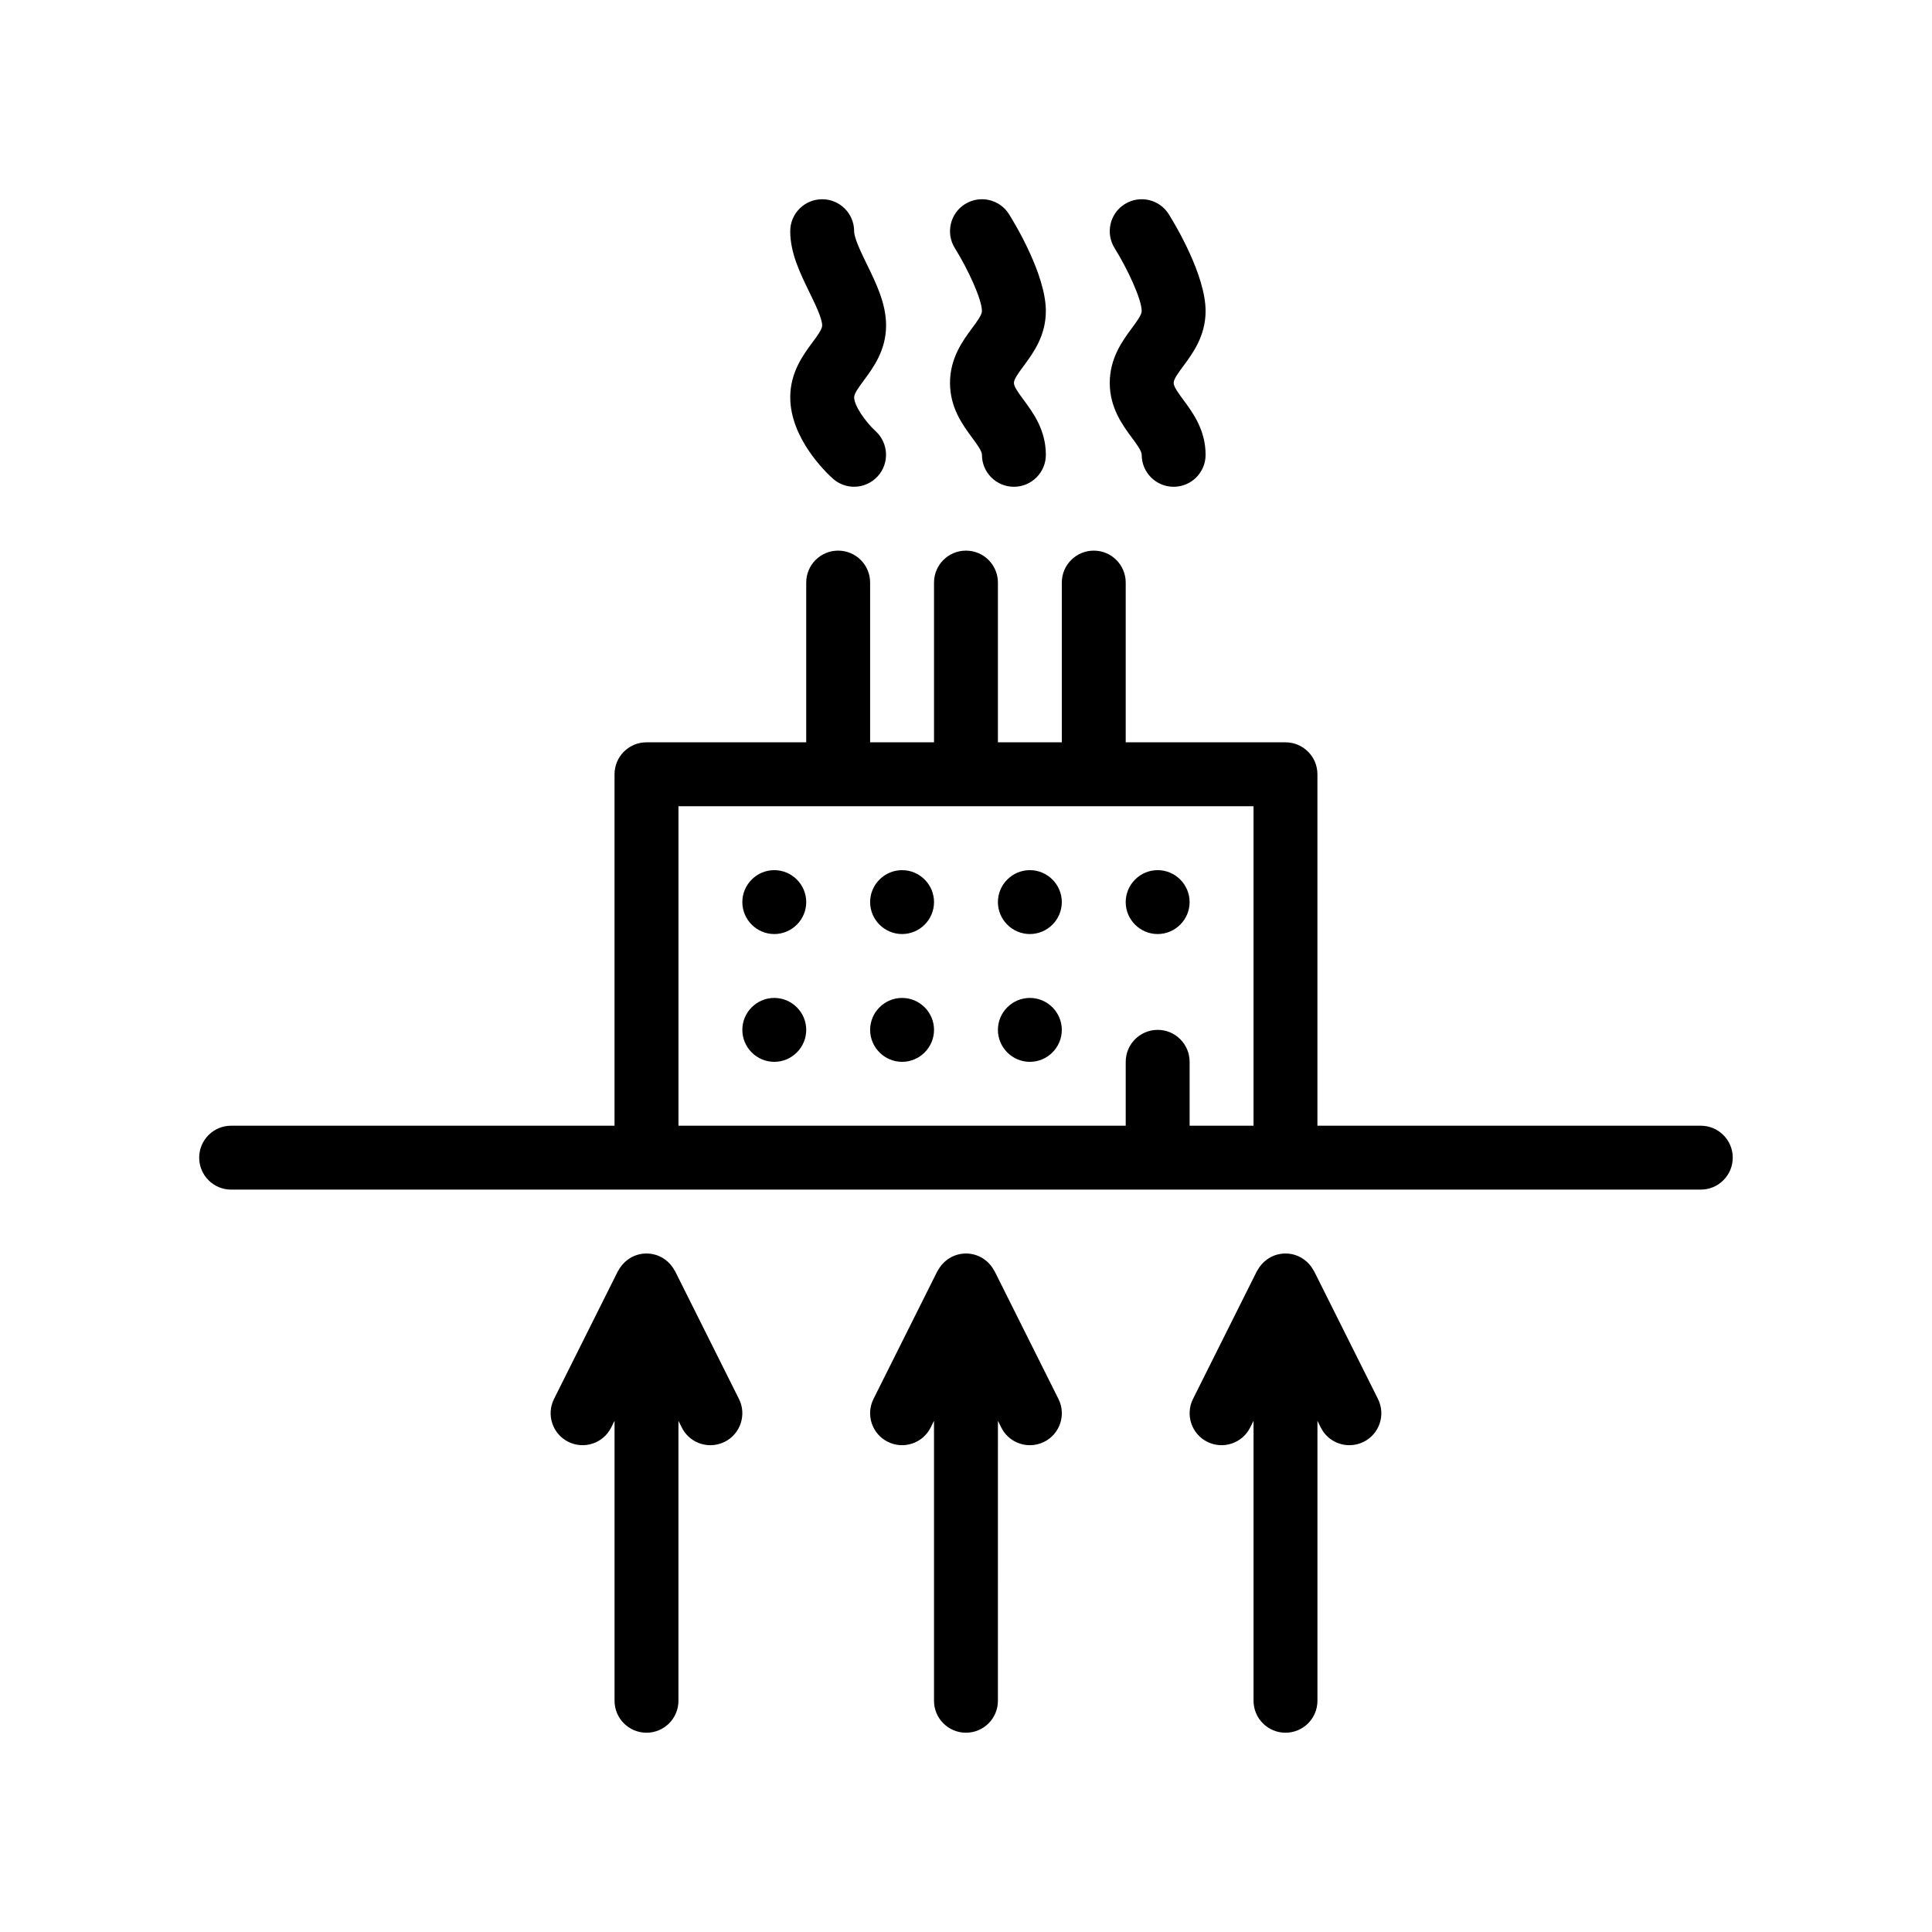
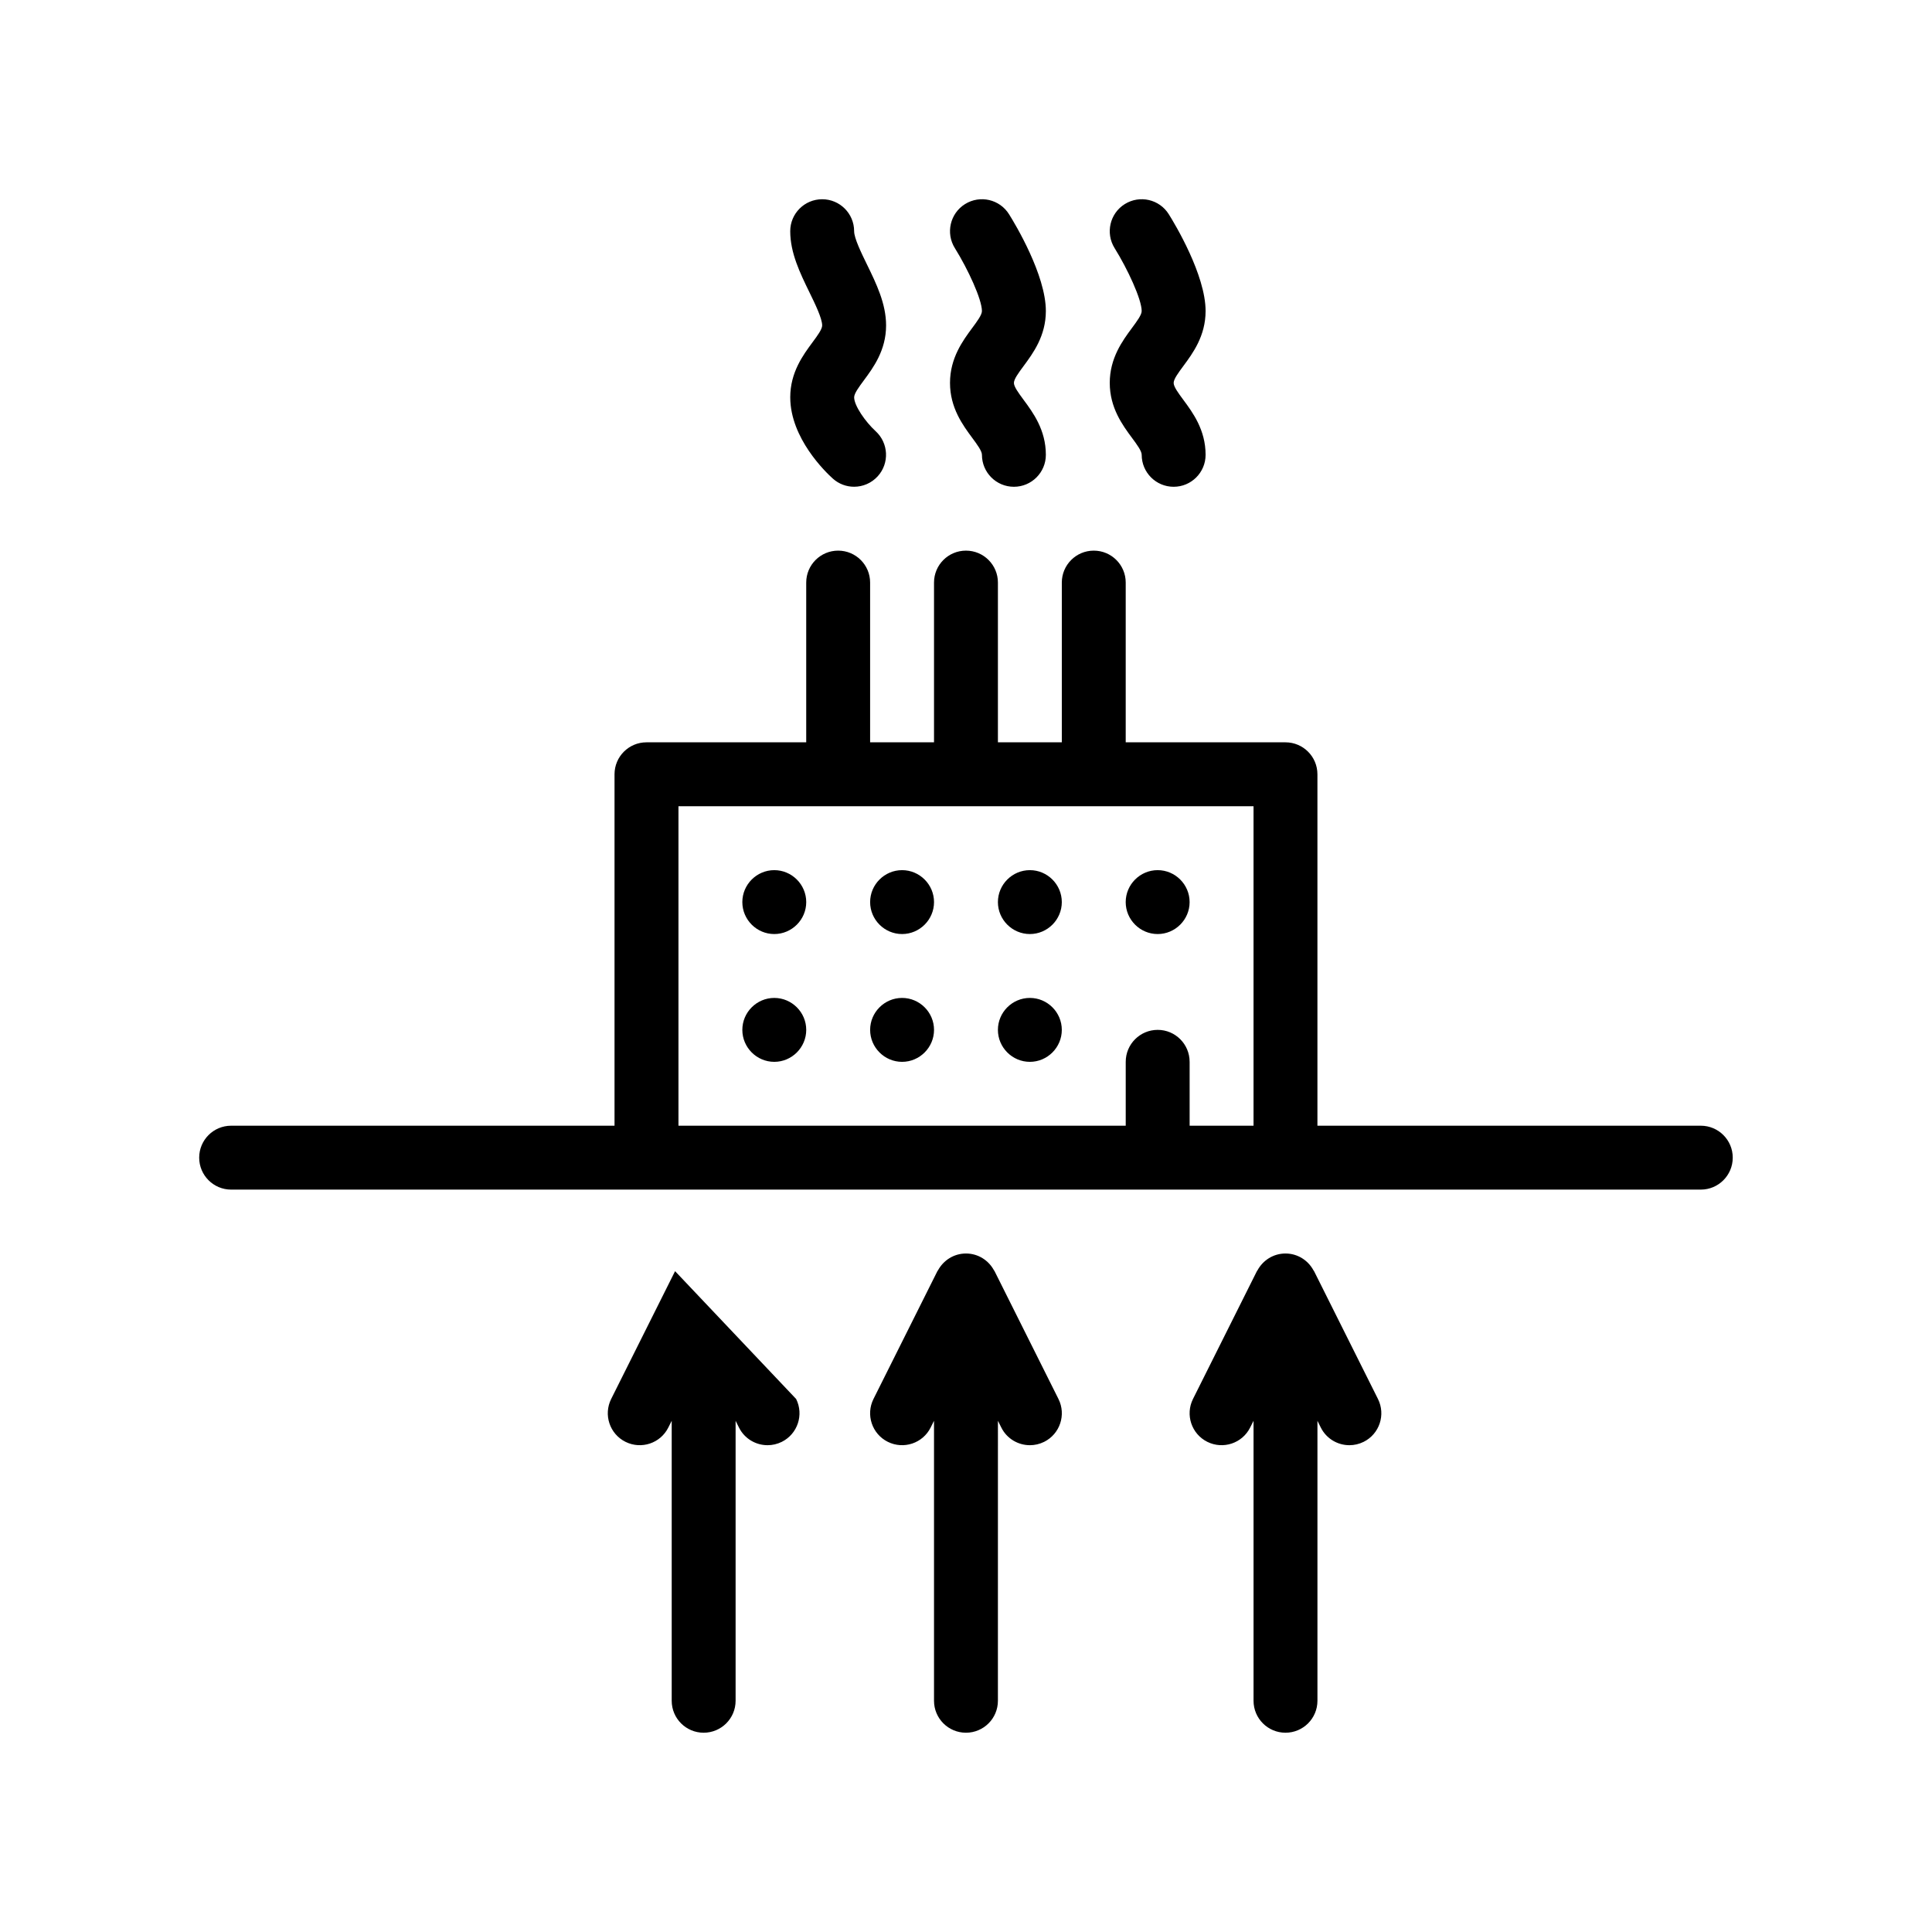
<svg xmlns="http://www.w3.org/2000/svg" fill="#000000" width="800px" height="800px" version="1.1" viewBox="144 144 512 512">
-   <path d="m425.39 416.93c0 4.656-3.809 8.469-8.465 8.469-4.66 0-8.469-3.812-8.469-8.469 0-4.66 3.809-8.469 8.469-8.469 4.656 0 8.465 3.809 8.465 8.469zm-42.328-8.469c-4.66 0-8.469 3.809-8.469 8.469 0 4.656 3.809 8.469 8.469 8.469 4.656 0 8.465-3.812 8.465-8.469 0-4.66-3.812-8.469-8.465-8.469zm-33.871 0c-4.656 0-8.465 3.809-8.465 8.469 0 4.656 3.809 8.469 8.465 8.469s8.469-3.812 8.469-8.469c0-4.66-3.816-8.469-8.469-8.469zm67.734-33.863c-4.66 0-8.469 3.809-8.469 8.469 0 4.656 3.809 8.465 8.469 8.465 4.656 0 8.465-3.809 8.465-8.465 0-4.66-3.809-8.469-8.465-8.469zm-67.734 0c-4.656 0-8.465 3.809-8.465 8.469 0 4.656 3.809 8.465 8.465 8.465s8.469-3.809 8.469-8.465c0-4.66-3.816-8.469-8.469-8.469zm101.6 0c-4.66 0-8.469 3.809-8.469 8.469 0 4.656 3.809 8.465 8.469 8.465 4.656 0 8.469-3.809 8.469-8.465 0-4.66-3.812-8.469-8.469-8.469zm-67.73 0c-4.66 0-8.469 3.809-8.469 8.469 0 4.656 3.809 8.465 8.469 8.465 4.656 0 8.465-3.809 8.465-8.465 0-4.66-3.812-8.469-8.465-8.469zm12.699-129.12c0 6.606 3.406 11.203 5.894 14.566 1.32 1.789 2.57 3.473 2.57 4.488 0 4.676 3.793 8.469 8.469 8.469s8.469-3.793 8.469-8.469c0-6.606-3.406-11.203-5.894-14.566-1.32-1.789-2.57-3.473-2.57-4.484 0-1.02 1.25-2.699 2.57-4.484 2.488-3.359 5.894-7.961 5.894-14.566 0-9.562-8.125-23.051-9.754-25.652-2.481-3.969-7.688-5.168-11.664-2.695-3.965 2.473-5.168 7.691-2.707 11.656 3.477 5.57 7.184 13.602 7.184 16.688 0 1.02-1.25 2.699-2.57 4.484-2.484 3.363-5.891 7.961-5.891 14.566zm42.336 0c0 6.606 3.406 11.203 5.894 14.566 1.324 1.789 2.57 3.473 2.57 4.488 0 4.676 3.789 8.469 8.469 8.469 4.676 0 8.465-3.793 8.465-8.469 0-6.606-3.406-11.203-5.894-14.566-1.324-1.789-2.57-3.473-2.57-4.484 0-1.02 1.25-2.699 2.57-4.484 2.488-3.359 5.894-7.961 5.894-14.566 0-9.562-8.121-23.051-9.75-25.652-2.481-3.969-7.688-5.168-11.664-2.695-3.965 2.473-5.168 7.691-2.707 11.656 3.473 5.57 7.184 13.602 7.184 16.688 0 1.02-1.25 2.699-2.57 4.484-2.484 3.363-5.891 7.961-5.891 14.566zm-84.672 3.812c0 10.836 9.387 19.84 11.27 21.531 1.617 1.457 3.633 2.172 5.644 2.172 2.309 0 4.602-0.941 6.277-2.785 3.133-3.449 2.871-8.797-0.57-11.945-2.691-2.465-5.688-6.75-5.688-8.969 0-1.02 1.25-2.707 2.57-4.492 2.488-3.356 5.894-7.961 5.894-14.559 0-5.769-2.59-11.074-5.094-16.207-1.5-3.078-3.375-6.918-3.375-8.77 0-4.676-3.789-8.465-8.465-8.465s-8.469 3.789-8.469 8.465c0 5.762 2.59 11.07 5.09 16.199 1.508 3.082 3.375 6.926 3.375 8.781 0 1.012-1.25 2.699-2.57 4.481-2.477 3.356-5.891 7.953-5.891 14.562zm249.77 201.5c0 4.676-3.789 8.469-8.469 8.469h-389.47c-4.676 0-8.469-3.793-8.469-8.469s3.789-8.465 8.469-8.465h101.6v-93.133c0-4.676 3.789-8.469 8.465-8.469h42.336v-42.336c0-4.676 3.789-8.465 8.465-8.465 4.676 0 8.469 3.789 8.469 8.465v42.336h16.934v-42.336c0-4.676 3.789-8.465 8.469-8.465 4.676 0 8.465 3.789 8.465 8.465v42.336h16.934v-42.336c0-4.676 3.793-8.465 8.469-8.465 4.676 0 8.465 3.789 8.465 8.465v42.336h42.336c4.676 0 8.469 3.789 8.469 8.469v93.133h101.6c4.676 0 8.465 3.789 8.465 8.465zm-143.93-25.395v16.934h16.934v-84.672h-152.4v84.672h118.53v-16.934c0-4.676 3.793-8.469 8.469-8.469 4.672-0.004 8.465 3.793 8.465 8.469zm-51.695 55.477c-0.039-0.086-0.117-0.137-0.156-0.223-1.43-2.644-4.195-4.457-7.418-4.457-3.219 0-5.981 1.812-7.418 4.457-0.047 0.086-0.117 0.137-0.16 0.223l-16.934 33.867c-2.09 4.18-0.398 9.27 3.789 11.359 4.191 2.086 9.27 0.395 11.359-3.789l0.891-1.785v74.199c0 4.676 3.789 8.465 8.469 8.465 4.676 0 8.465-3.789 8.465-8.465l0.004-74.195 0.898 1.785c1.48 2.973 4.473 4.68 7.582 4.68 1.27 0 2.562-0.289 3.777-0.891 4.18-2.09 5.879-7.176 3.785-11.359zm-84.668 0c-0.039-0.086-0.117-0.137-0.156-0.223-1.43-2.644-4.195-4.457-7.418-4.457-3.219 0-5.981 1.812-7.418 4.457-0.047 0.086-0.117 0.137-0.156 0.223l-16.934 33.867c-2.09 4.18-0.398 9.27 3.785 11.359 4.191 2.086 9.273 0.395 11.359-3.789l0.898-1.785v74.199c0 4.676 3.789 8.465 8.465 8.465s8.469-3.789 8.469-8.465v-74.195l0.891 1.785c1.484 2.973 4.473 4.68 7.582 4.68 1.27 0 2.562-0.289 3.777-0.891 4.18-2.09 5.879-7.176 3.789-11.359zm169.34 0c-0.047-0.086-0.117-0.141-0.16-0.223-1.43-2.644-4.195-4.457-7.418-4.457-3.219 0-5.984 1.812-7.418 4.457-0.047 0.086-0.117 0.137-0.156 0.223l-16.934 33.867c-2.09 4.18-0.398 9.27 3.789 11.359 4.188 2.086 9.27 0.395 11.359-3.789l0.898-1.785v74.199c0 4.676 3.789 8.465 8.465 8.465s8.469-3.789 8.469-8.465v-74.195l0.891 1.785c1.484 2.973 4.473 4.68 7.582 4.68 1.27 0 2.562-0.289 3.777-0.891 4.188-2.09 5.879-7.176 3.789-11.359z" />
+   <path d="m425.39 416.93c0 4.656-3.809 8.469-8.465 8.469-4.66 0-8.469-3.812-8.469-8.469 0-4.66 3.809-8.469 8.469-8.469 4.656 0 8.465 3.809 8.465 8.469zm-42.328-8.469c-4.66 0-8.469 3.809-8.469 8.469 0 4.656 3.809 8.469 8.469 8.469 4.656 0 8.465-3.812 8.465-8.469 0-4.66-3.812-8.469-8.465-8.469zm-33.871 0c-4.656 0-8.465 3.809-8.465 8.469 0 4.656 3.809 8.469 8.465 8.469s8.469-3.812 8.469-8.469c0-4.66-3.816-8.469-8.469-8.469zm67.734-33.863c-4.66 0-8.469 3.809-8.469 8.469 0 4.656 3.809 8.465 8.469 8.465 4.656 0 8.465-3.809 8.465-8.465 0-4.66-3.809-8.469-8.465-8.469zm-67.734 0c-4.656 0-8.465 3.809-8.465 8.469 0 4.656 3.809 8.465 8.465 8.465s8.469-3.809 8.469-8.465c0-4.66-3.816-8.469-8.469-8.469zm101.6 0c-4.66 0-8.469 3.809-8.469 8.469 0 4.656 3.809 8.465 8.469 8.465 4.656 0 8.469-3.809 8.469-8.465 0-4.66-3.812-8.469-8.469-8.469zm-67.73 0c-4.66 0-8.469 3.809-8.469 8.469 0 4.656 3.809 8.465 8.469 8.465 4.656 0 8.465-3.809 8.465-8.465 0-4.66-3.812-8.469-8.465-8.469zm12.699-129.12c0 6.606 3.406 11.203 5.894 14.566 1.32 1.789 2.57 3.473 2.57 4.488 0 4.676 3.793 8.469 8.469 8.469s8.469-3.793 8.469-8.469c0-6.606-3.406-11.203-5.894-14.566-1.32-1.789-2.57-3.473-2.57-4.484 0-1.02 1.25-2.699 2.57-4.484 2.488-3.359 5.894-7.961 5.894-14.566 0-9.562-8.125-23.051-9.754-25.652-2.481-3.969-7.688-5.168-11.664-2.695-3.965 2.473-5.168 7.691-2.707 11.656 3.477 5.57 7.184 13.602 7.184 16.688 0 1.02-1.25 2.699-2.57 4.484-2.484 3.363-5.891 7.961-5.891 14.566zm42.336 0c0 6.606 3.406 11.203 5.894 14.566 1.324 1.789 2.57 3.473 2.57 4.488 0 4.676 3.789 8.469 8.469 8.469 4.676 0 8.465-3.793 8.465-8.469 0-6.606-3.406-11.203-5.894-14.566-1.324-1.789-2.57-3.473-2.57-4.484 0-1.02 1.25-2.699 2.57-4.484 2.488-3.359 5.894-7.961 5.894-14.566 0-9.562-8.121-23.051-9.75-25.652-2.481-3.969-7.688-5.168-11.664-2.695-3.965 2.473-5.168 7.691-2.707 11.656 3.473 5.57 7.184 13.602 7.184 16.688 0 1.02-1.25 2.699-2.57 4.484-2.484 3.363-5.891 7.961-5.891 14.566zm-84.672 3.812c0 10.836 9.387 19.84 11.27 21.531 1.617 1.457 3.633 2.172 5.644 2.172 2.309 0 4.602-0.941 6.277-2.785 3.133-3.449 2.871-8.797-0.57-11.945-2.691-2.465-5.688-6.75-5.688-8.969 0-1.02 1.25-2.707 2.57-4.492 2.488-3.356 5.894-7.961 5.894-14.559 0-5.769-2.59-11.074-5.094-16.207-1.5-3.078-3.375-6.918-3.375-8.77 0-4.676-3.789-8.465-8.465-8.465s-8.469 3.789-8.469 8.465c0 5.762 2.59 11.07 5.09 16.199 1.508 3.082 3.375 6.926 3.375 8.781 0 1.012-1.25 2.699-2.57 4.481-2.477 3.356-5.891 7.953-5.891 14.562zm249.77 201.5c0 4.676-3.789 8.469-8.469 8.469h-389.47c-4.676 0-8.469-3.793-8.469-8.469s3.789-8.465 8.469-8.465h101.6v-93.133c0-4.676 3.789-8.469 8.465-8.469h42.336v-42.336c0-4.676 3.789-8.465 8.465-8.465 4.676 0 8.469 3.789 8.469 8.465v42.336h16.934v-42.336c0-4.676 3.789-8.465 8.469-8.465 4.676 0 8.465 3.789 8.465 8.465v42.336h16.934v-42.336c0-4.676 3.793-8.465 8.469-8.465 4.676 0 8.465 3.789 8.465 8.465v42.336h42.336c4.676 0 8.469 3.789 8.469 8.469v93.133h101.6c4.676 0 8.465 3.789 8.465 8.465zm-143.93-25.395v16.934h16.934v-84.672h-152.4v84.672h118.53v-16.934c0-4.676 3.793-8.469 8.469-8.469 4.672-0.004 8.465 3.793 8.465 8.469zm-51.695 55.477c-0.039-0.086-0.117-0.137-0.156-0.223-1.43-2.644-4.195-4.457-7.418-4.457-3.219 0-5.981 1.812-7.418 4.457-0.047 0.086-0.117 0.137-0.16 0.223l-16.934 33.867c-2.09 4.18-0.398 9.27 3.789 11.359 4.191 2.086 9.27 0.395 11.359-3.789l0.891-1.785v74.199c0 4.676 3.789 8.465 8.469 8.465 4.676 0 8.465-3.789 8.465-8.465l0.004-74.195 0.898 1.785c1.48 2.973 4.473 4.68 7.582 4.68 1.27 0 2.562-0.289 3.777-0.891 4.18-2.09 5.879-7.176 3.785-11.359zm-84.668 0l-16.934 33.867c-2.09 4.18-0.398 9.27 3.785 11.359 4.191 2.086 9.273 0.395 11.359-3.789l0.898-1.785v74.199c0 4.676 3.789 8.465 8.465 8.465s8.469-3.789 8.469-8.465v-74.195l0.891 1.785c1.484 2.973 4.473 4.68 7.582 4.68 1.27 0 2.562-0.289 3.777-0.891 4.18-2.09 5.879-7.176 3.789-11.359zm169.34 0c-0.047-0.086-0.117-0.141-0.16-0.223-1.43-2.644-4.195-4.457-7.418-4.457-3.219 0-5.984 1.812-7.418 4.457-0.047 0.086-0.117 0.137-0.156 0.223l-16.934 33.867c-2.09 4.18-0.398 9.27 3.789 11.359 4.188 2.086 9.27 0.395 11.359-3.789l0.898-1.785v74.199c0 4.676 3.789 8.465 8.465 8.465s8.469-3.789 8.469-8.465v-74.195l0.891 1.785c1.484 2.973 4.473 4.68 7.582 4.68 1.27 0 2.562-0.289 3.777-0.891 4.188-2.09 5.879-7.176 3.789-11.359z" />
</svg>